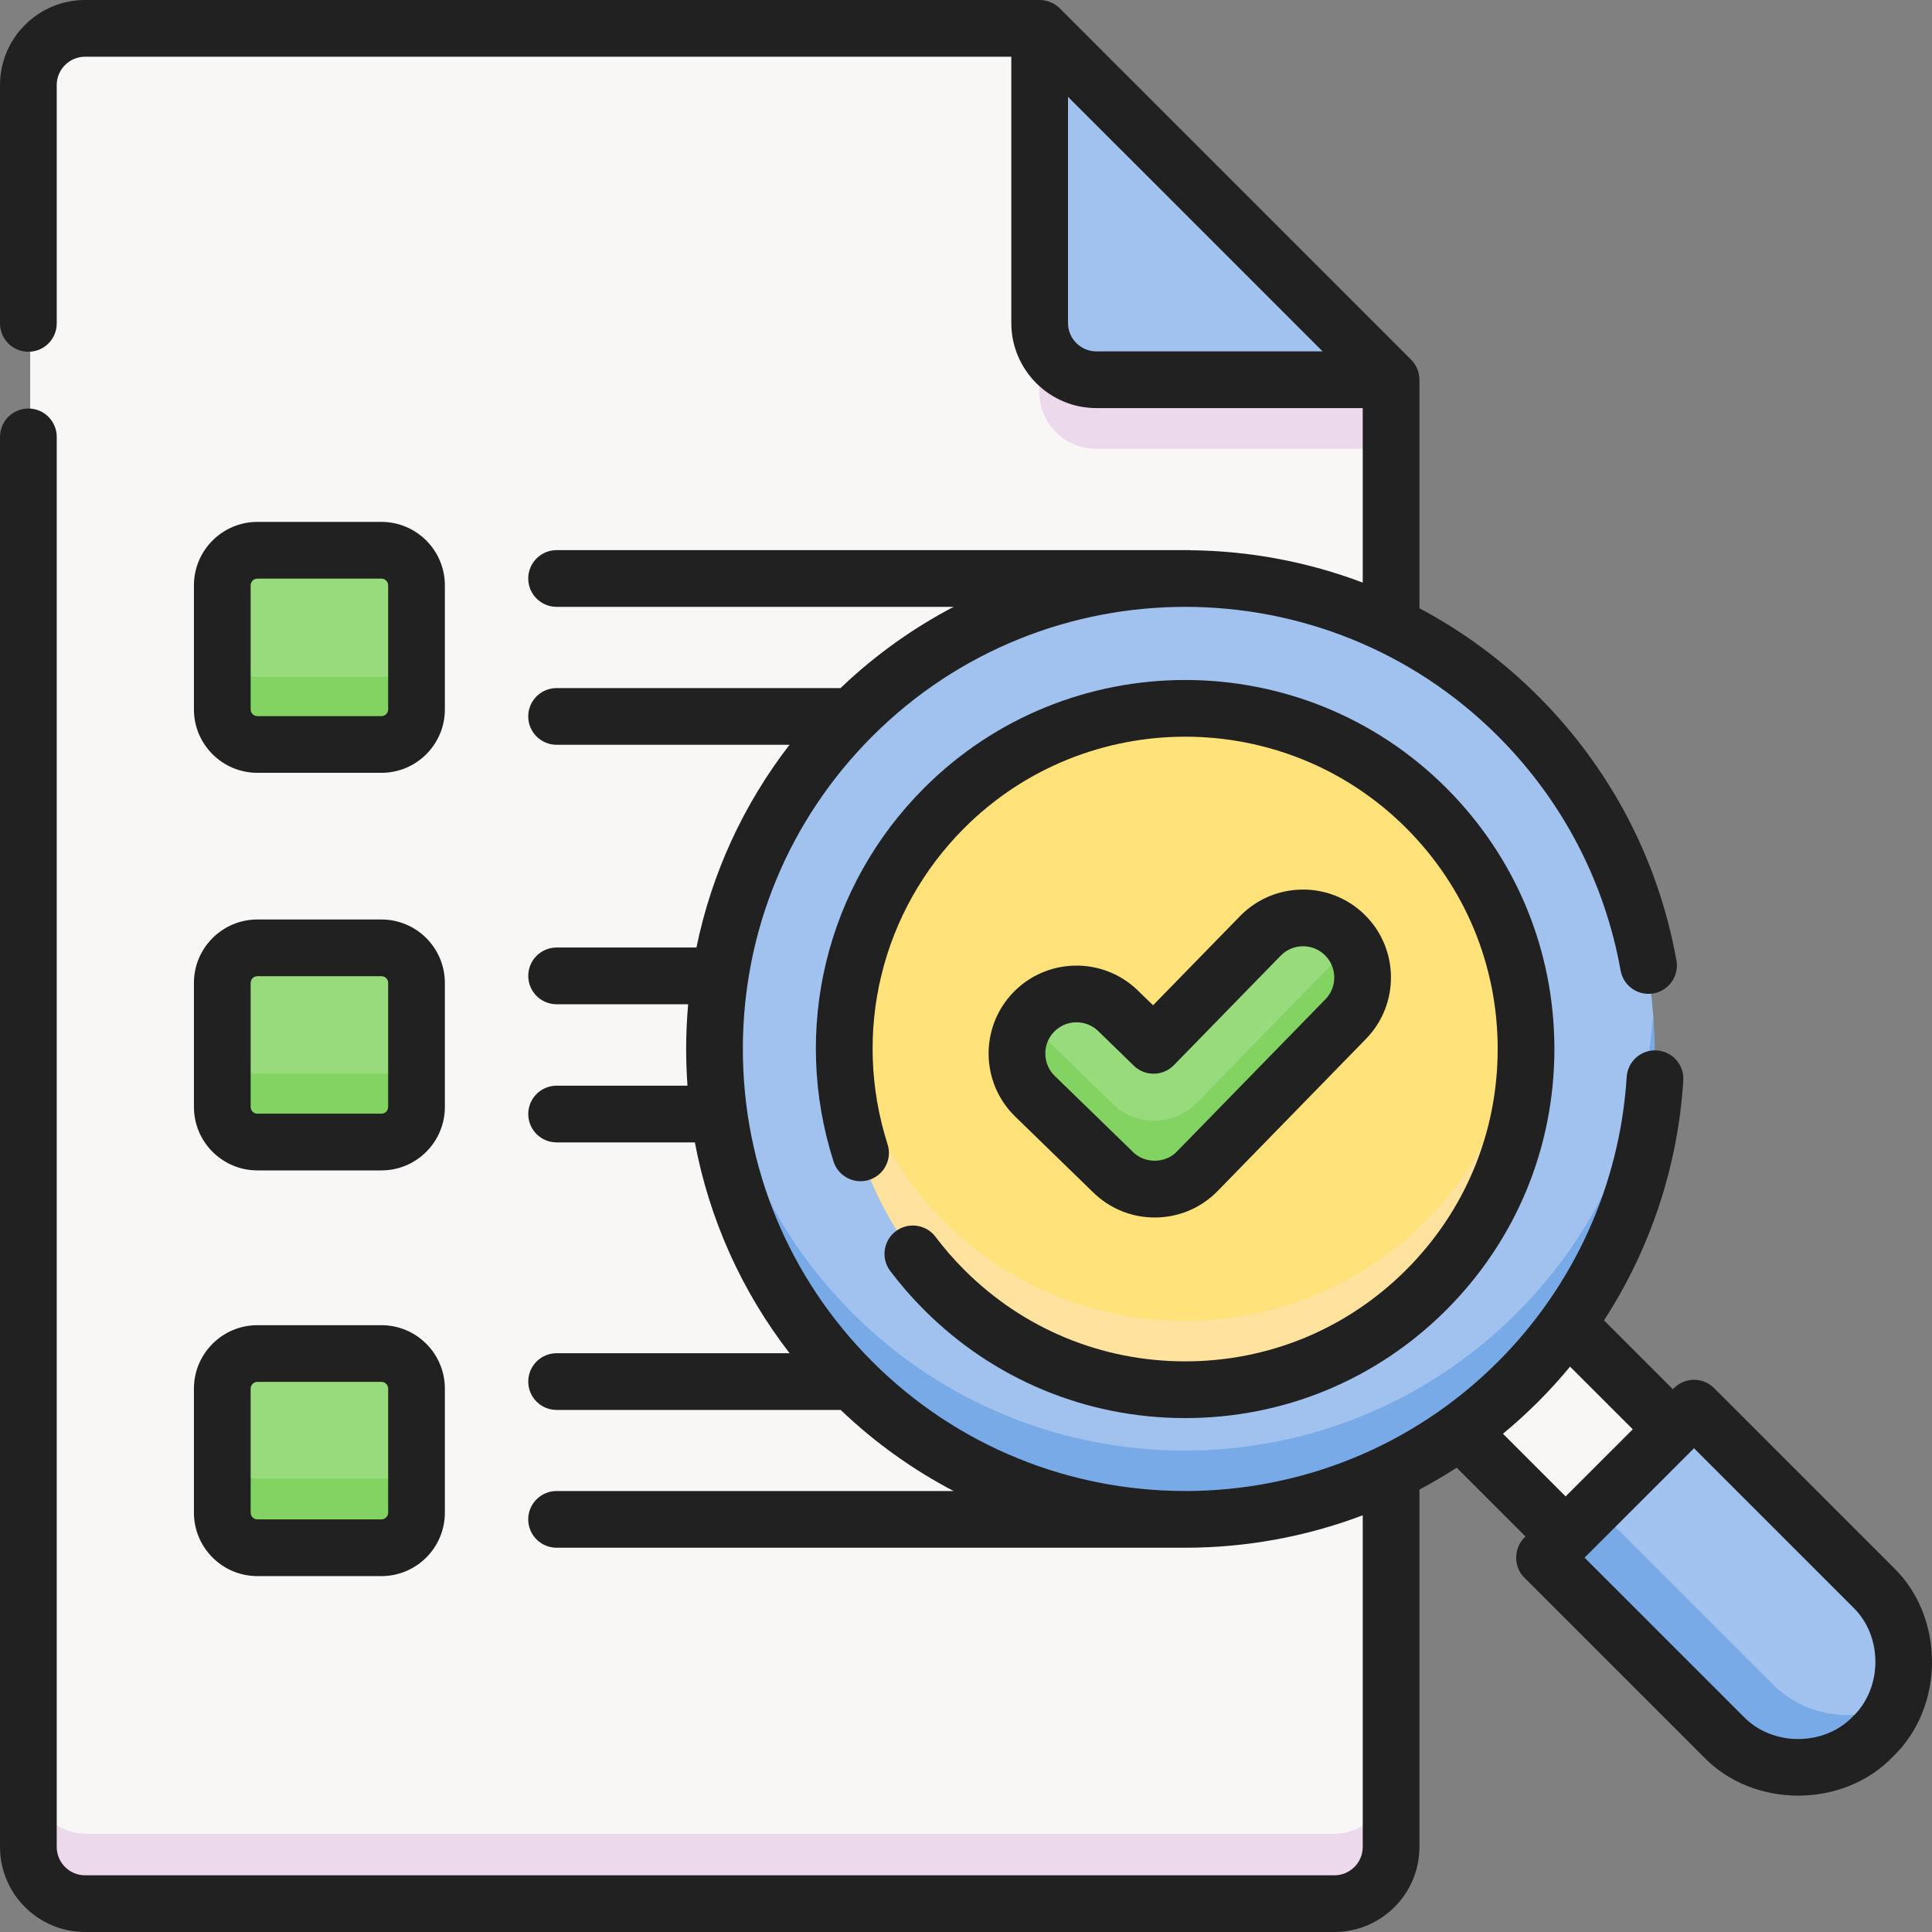
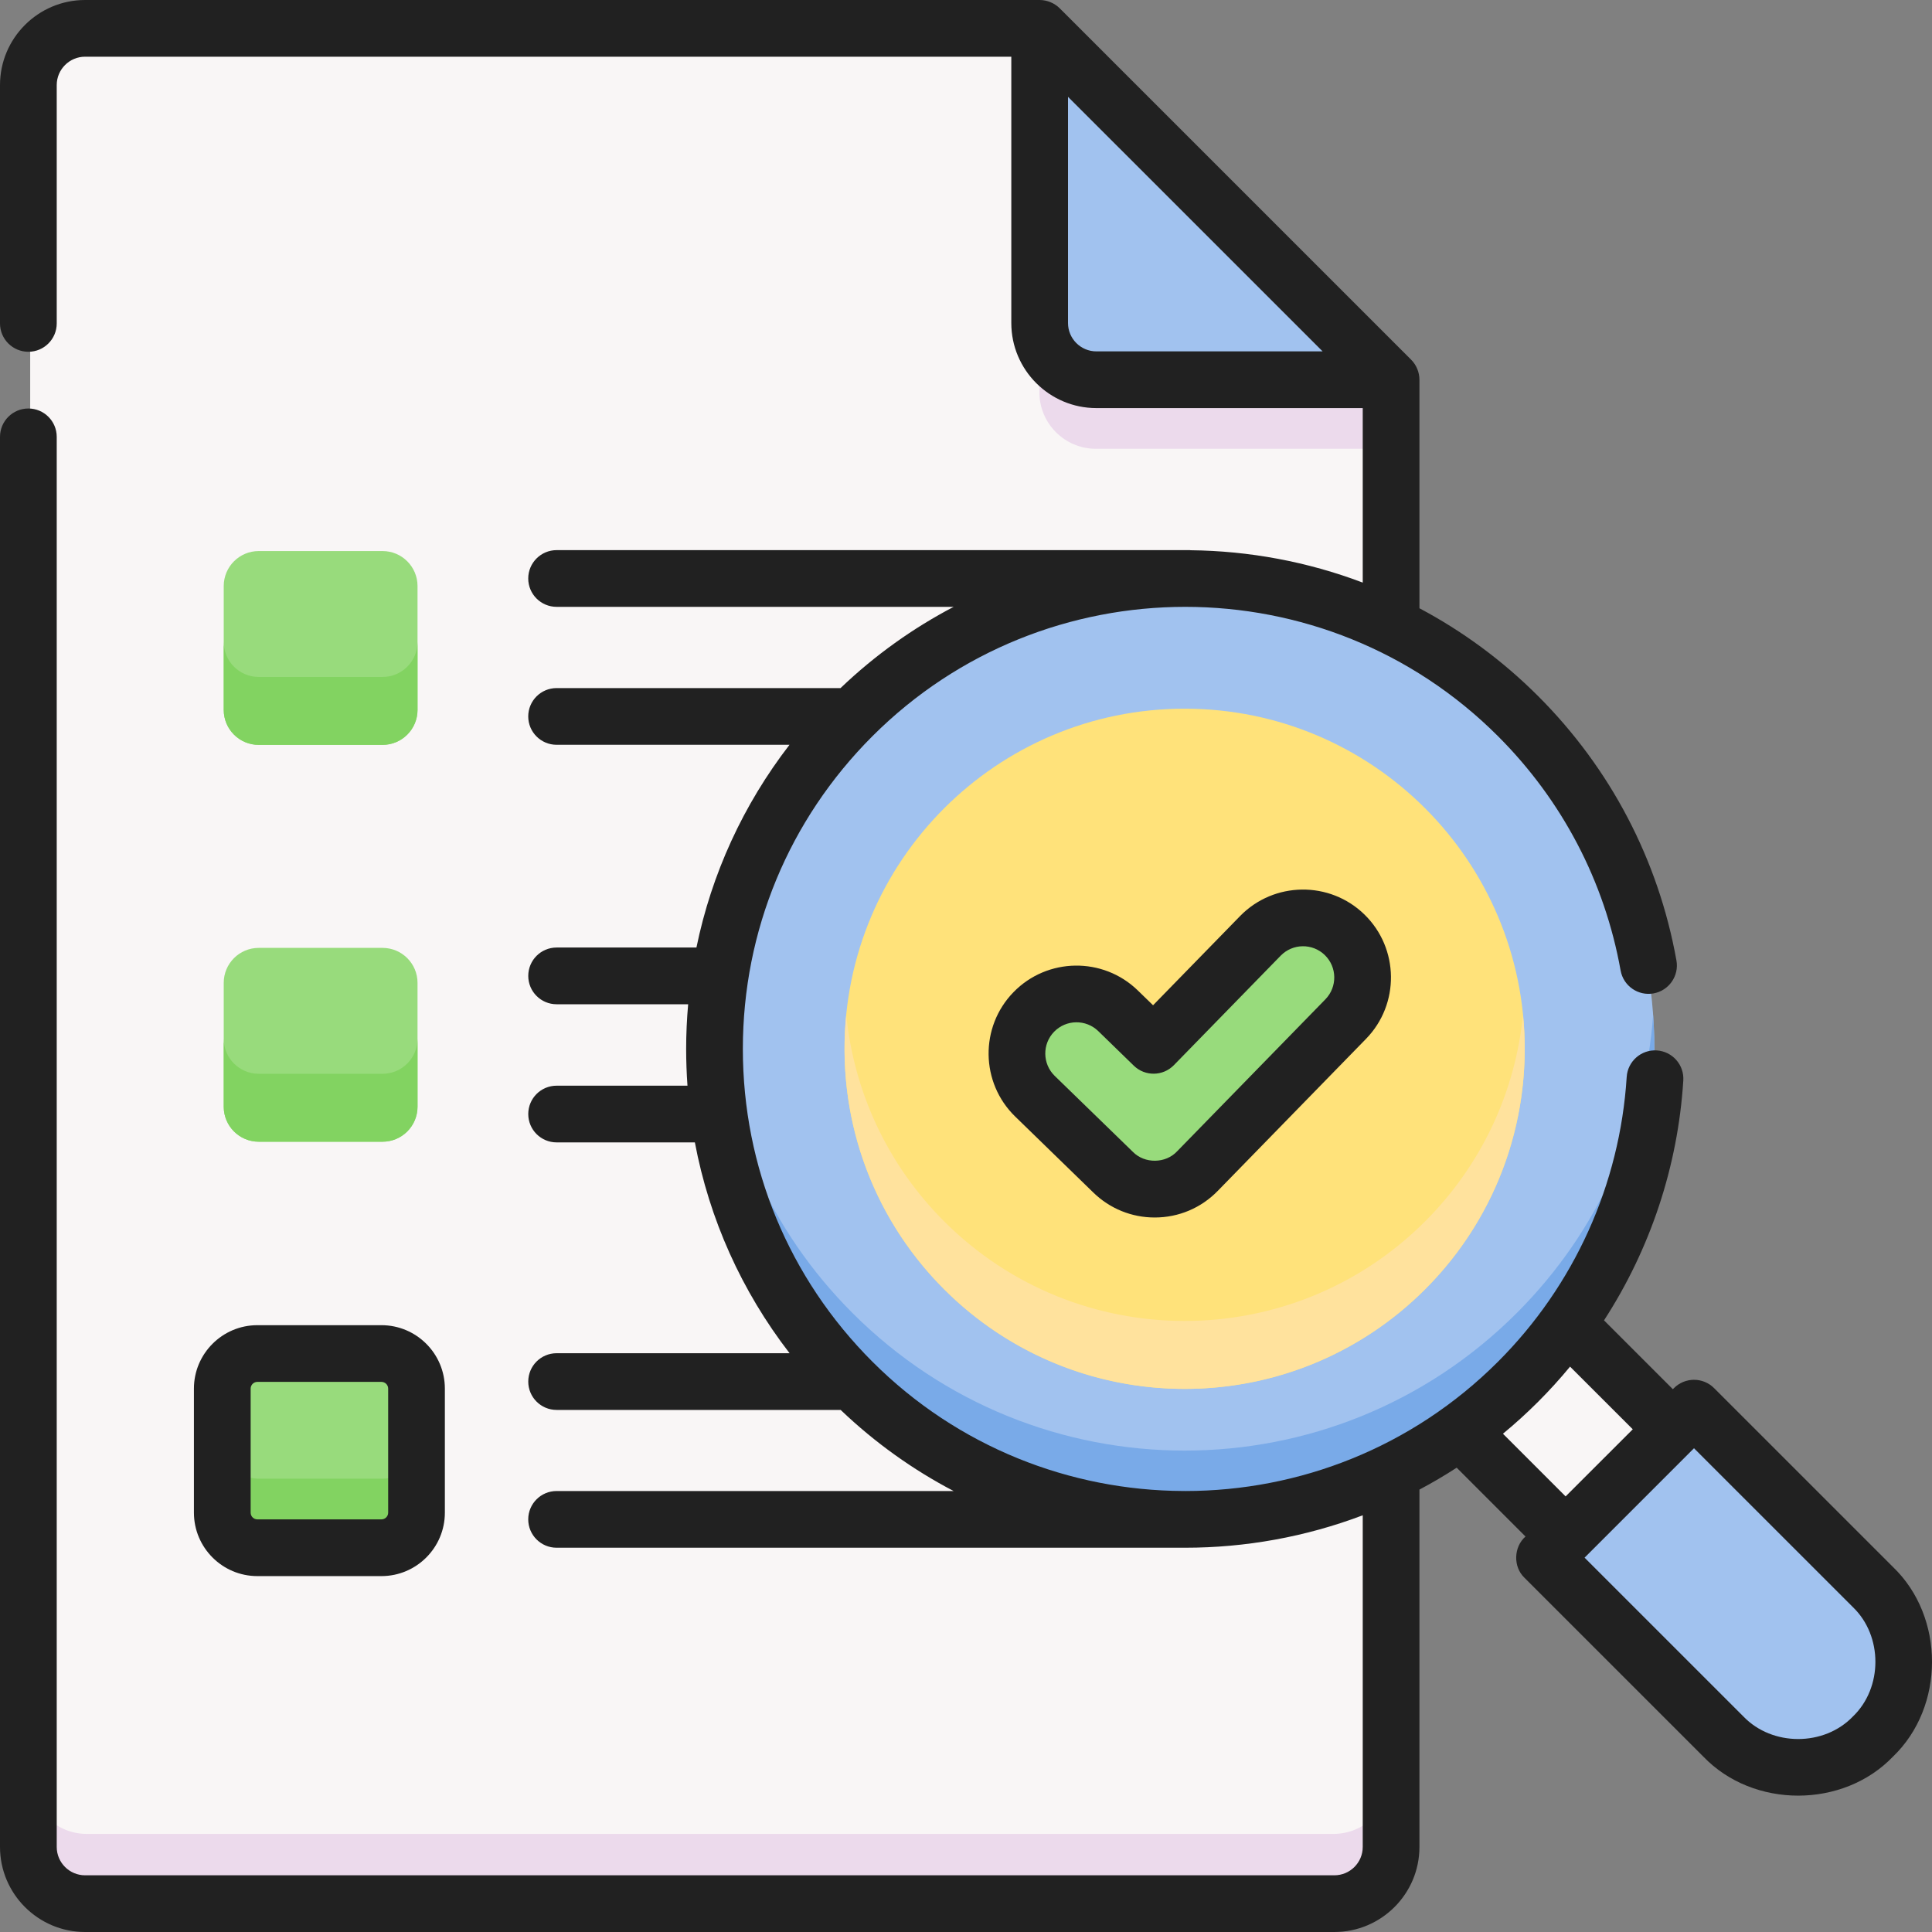
<svg xmlns="http://www.w3.org/2000/svg" width="80" height="80" viewBox="0 0 80 80" fill="none">
  <rect x="0" y="0" width="80" height="80" fill="#808080" stroke="none" />
  <path d="M58.473 57.292L62.903 52.861L69.189 59.147L64.758 63.578L58.473 57.292Z" fill="#E6E2E6" />
  <path d="M58.473 57.292L62.903 52.861L69.189 59.147L64.758 63.578L58.473 57.292Z" fill="#F9F6F6" />
  <path d="M58.473 57.292L60.582 55.183L66.868 61.469L64.758 63.578L58.473 57.292Z" fill="#F9F6F6" />
  <path d="M1.25 3.594C1.25 2.299 2.299 1.25 3.594 1.25H43.038L57.56 15.771V76.406C57.56 77.701 56.51 78.75 55.216 78.75H3.594C2.299 78.75 1.25 77.701 1.25 76.406V3.594Z" fill="#F9F6F6" />
  <path d="M55.216 75.938H3.594C2.299 75.938 1.25 74.888 1.25 73.594V76.406C1.25 77.701 2.299 78.75 3.594 78.75H55.216C56.51 78.75 57.56 77.701 57.56 76.406V73.594C57.56 74.888 56.51 75.938 55.216 75.938Z" fill="#ECDAEC" />
  <path d="M45.382 15.771H57.559L43.038 1.25V13.428C43.038 14.722 44.087 15.771 45.382 15.771Z" fill="#E2CBE2" />
  <path d="M45.382 15.771H57.559L43.038 1.25V13.428C43.038 14.722 44.087 15.771 45.382 15.771Z" fill="#A1C2EF" />
  <path d="M49.053 62.878C59.795 62.878 68.503 54.169 68.503 43.427C68.503 32.685 59.795 23.977 49.053 23.977C38.31 23.977 29.602 32.685 29.602 43.427C29.602 54.169 38.31 62.878 49.053 62.878Z" fill="#A1C2EF" />
  <path d="M62.806 54.369C55.21 61.965 42.895 61.965 35.299 54.369C31.859 50.929 29.977 46.521 29.653 42.022C29.261 47.457 31.143 53.026 35.299 57.181C42.895 64.777 55.21 64.777 62.806 57.181C66.962 53.025 68.844 47.457 68.453 42.022C68.128 46.521 66.246 50.929 62.806 54.369Z" fill="#79AAE8" />
  <path d="M49.053 57.511C56.831 57.511 63.136 51.206 63.136 43.428C63.136 35.65 56.831 29.345 49.053 29.345C41.275 29.345 34.97 35.65 34.97 43.428C34.97 51.206 41.275 57.511 49.053 57.511Z" fill="#FFE27A" />
  <path d="M59.011 50.574C53.511 56.073 44.594 56.073 39.094 50.574C36.703 48.182 35.352 45.144 35.041 42.022C34.636 46.079 35.986 50.278 39.094 53.386C44.594 58.886 53.511 58.886 59.011 53.386C62.119 50.278 63.469 46.079 63.064 42.022C62.753 45.144 61.403 48.182 59.011 50.574Z" fill="#FFE29D" />
  <path d="M47.792 49.222C47.174 49.222 46.555 48.99 46.076 48.525L42.844 45.382C41.869 44.434 41.847 42.875 42.796 41.9C43.744 40.925 45.303 40.903 46.278 41.851L47.747 43.279L52.159 38.755C53.109 37.781 54.668 37.762 55.642 38.711C56.615 39.661 56.635 41.22 55.685 42.193L49.556 48.479C49.073 48.973 48.433 49.222 47.792 49.222Z" fill="#98DB7C" />
-   <path d="M55.685 39.381L49.556 45.666C49.073 46.161 48.433 46.409 47.792 46.409C47.174 46.409 46.554 46.178 46.076 45.712L42.844 42.569C42.73 42.458 42.63 42.338 42.542 42.212C41.864 43.184 41.967 44.529 42.844 45.382L46.076 48.525C46.555 48.99 47.174 49.222 47.792 49.222C48.433 49.222 49.073 48.973 49.556 48.478L55.685 42.193C56.524 41.333 56.605 40.017 55.941 39.066C55.865 39.176 55.781 39.282 55.685 39.381Z" fill="#82D361" />
  <path d="M70.077 58.273L63.898 64.452L71.291 71.845C72.998 73.551 75.764 73.551 77.47 71.845C79.177 70.139 79.177 67.372 77.47 65.666L70.077 58.273Z" fill="#A1C2EF" />
-   <path d="M73.398 69.734L66.007 62.343L63.898 64.452L71.291 71.845C72.998 73.552 75.764 73.552 77.47 71.845C77.842 71.474 78.133 71.052 78.343 70.601C76.724 71.36 74.735 71.071 73.398 69.734Z" fill="#79AAE8" />
  <path d="M15.84 30.844H10.713C9.913 30.844 9.264 30.195 9.264 29.395V24.268C9.264 23.467 9.913 22.818 10.713 22.818H15.84C16.64 22.818 17.289 23.467 17.289 24.268V29.395C17.289 30.195 16.64 30.844 15.84 30.844Z" fill="#98DB7C" />
  <path d="M15.84 47.276H10.713C9.913 47.276 9.264 46.627 9.264 45.826V40.699C9.264 39.899 9.913 39.25 10.713 39.25H15.84C16.64 39.25 17.289 39.899 17.289 40.699V45.826C17.289 46.627 16.64 47.276 15.84 47.276Z" fill="#98DB7C" />
  <path d="M15.84 64.04H10.713C9.913 64.04 9.264 63.391 9.264 62.591V57.464C9.264 56.664 9.913 56.015 10.713 56.015H15.84C16.64 56.015 17.289 56.664 17.289 57.464V62.591C17.289 63.391 16.64 64.04 15.84 64.04Z" fill="#98DB7C" />
  <path d="M15.84 28.031H10.713C9.913 28.031 9.264 27.382 9.264 26.582V29.395C9.264 30.195 9.913 30.844 10.713 30.844H15.84C16.64 30.844 17.289 30.195 17.289 29.395V26.582C17.289 27.382 16.64 28.031 15.84 28.031Z" fill="#82D361" />
  <path d="M15.84 44.463H10.713C9.913 44.463 9.264 43.814 9.264 43.014V45.826C9.264 46.627 9.913 47.276 10.713 47.276H15.84C16.64 47.276 17.289 46.627 17.289 45.826V43.014C17.289 43.814 16.64 44.463 15.84 44.463Z" fill="#82D361" />
  <path d="M15.84 61.229H10.713C9.913 61.229 9.264 60.58 9.264 59.779V62.592C9.264 63.392 9.913 64.041 10.713 64.041H15.84C16.64 64.041 17.289 63.392 17.289 62.592V59.779C17.289 60.58 16.64 61.229 15.84 61.229Z" fill="#82D361" />
  <path d="M43.038 13.428V16.24C43.038 17.535 44.087 18.584 45.382 18.584H57.559V15.771H45.382C44.087 15.771 43.038 14.722 43.038 13.428Z" fill="#ECDAEC" />
  <path d="M47.814 50.414C48.804 50.414 49.73 50.023 50.422 49.315L56.564 43.017C57.966 41.58 57.937 39.27 56.499 37.868C55.062 36.466 52.751 36.495 51.349 37.932L47.746 41.626L47.115 41.013C45.675 39.613 43.365 39.645 41.965 41.085C40.565 42.524 40.597 44.834 42.037 46.234L45.275 49.383C45.959 50.048 46.861 50.414 47.814 50.414ZM43.649 42.722C44.146 42.21 44.967 42.2 45.478 42.697L46.949 44.128C47.414 44.579 48.156 44.569 48.609 44.105L53.031 39.572C53.529 39.061 54.349 39.051 54.859 39.549C55.37 40.047 55.38 40.867 54.883 41.378L48.74 47.675C48.266 48.183 47.401 48.194 46.913 47.699L43.674 44.551C43.163 44.053 43.151 43.233 43.649 42.722Z" fill="#212121" />
-   <path d="M38.737 51.213C38.346 50.696 37.61 50.592 37.092 50.983C36.574 51.374 36.471 52.11 36.862 52.628C37.29 53.194 37.763 53.738 38.268 54.243C41.155 57.13 44.994 58.72 49.077 58.72C53.16 58.72 56.999 57.13 59.887 54.243C62.774 51.356 64.364 47.517 64.364 43.435C64.364 39.352 62.774 35.514 59.887 32.627C53.926 26.667 44.228 26.667 38.268 32.627C34.204 36.69 32.766 42.617 34.515 48.095C34.712 48.713 35.373 49.053 35.991 48.856C36.609 48.659 36.95 47.998 36.752 47.381C35.272 42.744 36.489 37.727 39.929 34.287C44.973 29.244 53.181 29.244 58.226 34.287C60.67 36.731 62.016 39.98 62.016 43.435C62.016 46.89 60.67 50.139 58.226 52.582C55.782 55.026 52.533 56.371 49.077 56.371C45.621 56.371 42.372 55.026 39.928 52.582C39.5 52.154 39.099 51.693 38.737 51.213Z" fill="#212121" />
  <path d="M78.385 64.886L70.976 57.478C70.517 57.02 69.774 57.02 69.315 57.478L69.27 57.524L66.419 54.673C68.335 51.718 69.477 48.304 69.702 44.742C69.743 44.094 69.251 43.537 68.604 43.496C67.957 43.456 67.399 43.947 67.358 44.594C67.077 49.042 65.185 53.23 62.029 56.385C58.463 59.951 53.78 61.736 49.095 61.74C49.089 61.74 49.083 61.739 49.077 61.739H48.984C44.325 61.716 39.672 59.931 36.125 56.385C32.666 52.926 30.76 48.326 30.76 43.434C30.76 38.542 32.666 33.943 36.125 30.484C43.267 23.343 54.888 23.343 62.029 30.484C64.689 33.144 66.445 36.499 67.106 40.186C67.22 40.825 67.831 41.249 68.469 41.135C69.107 41.02 69.532 40.41 69.418 39.772C68.671 35.61 66.691 31.824 63.69 28.823C62.203 27.337 60.544 26.125 58.776 25.187V15.724C58.775 15.415 58.65 15.112 58.432 14.894L43.881 0.344C43.662 0.126 43.359 0.001 43.05 0H3.523C1.581 0 0 1.58 0 3.522V13.392C0 14.04 0.526 14.566 1.175 14.566C1.823 14.566 2.349 14.04 2.349 13.392V3.522C2.349 2.875 2.876 2.348 3.523 2.348H41.876V13.376C41.876 15.318 43.457 16.898 45.399 16.898H56.428V24.124C54.137 23.256 51.721 22.81 49.301 22.784C49.29 22.782 49.279 22.78 49.267 22.78H23.048C22.399 22.78 21.873 23.306 21.873 23.954C21.873 24.602 22.399 25.128 23.048 25.128H39.489C37.814 26.004 36.235 27.125 34.805 28.492H23.048C22.399 28.492 21.873 29.017 21.873 29.666C21.873 30.314 22.399 30.84 23.048 30.84H32.692C30.775 33.323 29.465 36.183 28.838 39.235H23.048C22.399 39.235 21.874 39.761 21.874 40.41C21.874 41.058 22.399 41.584 23.048 41.584H28.495C28.441 42.196 28.412 42.813 28.412 43.435C28.412 43.945 28.431 44.452 28.467 44.956H23.048C22.399 44.956 21.874 45.481 21.874 46.13C21.874 46.778 22.399 47.304 23.048 47.304H28.773C29.372 50.482 30.707 53.46 32.695 56.034H23.048C22.399 56.034 21.874 56.559 21.874 57.208C21.874 57.856 22.399 58.382 23.048 58.382H34.81C36.238 59.746 37.814 60.865 39.487 61.74H23.047C22.399 61.74 21.873 62.266 21.873 62.914C21.873 63.562 22.399 64.088 23.047 64.088H49.077C51.571 64.088 54.066 63.64 56.428 62.745V76.478C56.428 77.126 55.901 77.652 55.253 77.652H3.523C2.876 77.652 2.349 77.126 2.349 76.478V18.089C2.349 17.441 1.823 16.915 1.174 16.915C0.526 16.915 0 17.441 0 18.089V76.478C0 78.42 1.581 80 3.523 80H55.253C57.196 80 58.776 78.42 58.776 76.478V61.681C59.3 61.403 59.815 61.1 60.318 60.774L63.168 63.624C62.675 64.055 62.649 64.876 63.123 65.33L70.532 72.738C72.598 74.892 76.318 74.892 78.384 72.738C80.539 70.671 80.539 66.953 78.385 64.886ZM45.399 14.55C44.751 14.55 44.224 14.023 44.224 13.376V4.009L54.767 14.55H45.399ZM62.234 59.368C62.735 58.954 63.221 58.514 63.69 58.045C64.156 57.579 64.597 57.093 65.013 56.589L67.609 59.184L64.829 61.963L62.234 59.368ZM76.724 71.077C75.531 72.32 73.385 72.32 72.192 71.077L65.614 64.5L70.145 59.969L76.724 66.547C77.967 67.739 77.967 69.885 76.724 71.077Z" fill="#212121" />
-   <path d="M10.657 32.001H15.794C17.243 32.001 18.421 30.823 18.421 29.375V24.238C18.421 22.79 17.243 21.611 15.794 21.611H10.657C9.209 21.611 8.03 22.79 8.03 24.238V29.375C8.03 30.823 9.209 32.001 10.657 32.001ZM10.379 24.238C10.379 24.084 10.504 23.96 10.657 23.96H15.794C15.948 23.96 16.073 24.084 16.073 24.238V29.375C16.073 29.528 15.948 29.653 15.794 29.653H10.657C10.504 29.653 10.379 29.528 10.379 29.375V24.238Z" fill="#212121" />
-   <path d="M8.03 45.837C8.03 47.285 9.209 48.464 10.657 48.464H15.794C17.243 48.464 18.421 47.285 18.421 45.837V40.7C18.421 39.252 17.243 38.074 15.794 38.074H10.657C9.209 38.074 8.03 39.252 8.03 40.7V45.837ZM10.379 40.7C10.379 40.547 10.504 40.422 10.657 40.422H15.794C15.948 40.422 16.073 40.547 16.073 40.7V45.837C16.073 45.991 15.948 46.115 15.794 46.115H10.657C10.504 46.115 10.379 45.991 10.379 45.837V40.7Z" fill="#212121" />
  <path d="M8.03 62.636C8.03 64.085 9.209 65.263 10.657 65.263H15.794C17.243 65.263 18.421 64.085 18.421 62.636V57.499C18.421 56.051 17.243 54.873 15.794 54.873H10.657C9.209 54.873 8.03 56.051 8.03 57.499V62.636ZM10.379 57.499C10.379 57.346 10.504 57.221 10.657 57.221H15.794C15.948 57.221 16.073 57.346 16.073 57.499V62.636C16.073 62.79 15.948 62.914 15.794 62.914H10.657C10.504 62.914 10.379 62.79 10.379 62.636V57.499Z" fill="#212121" />
</svg>